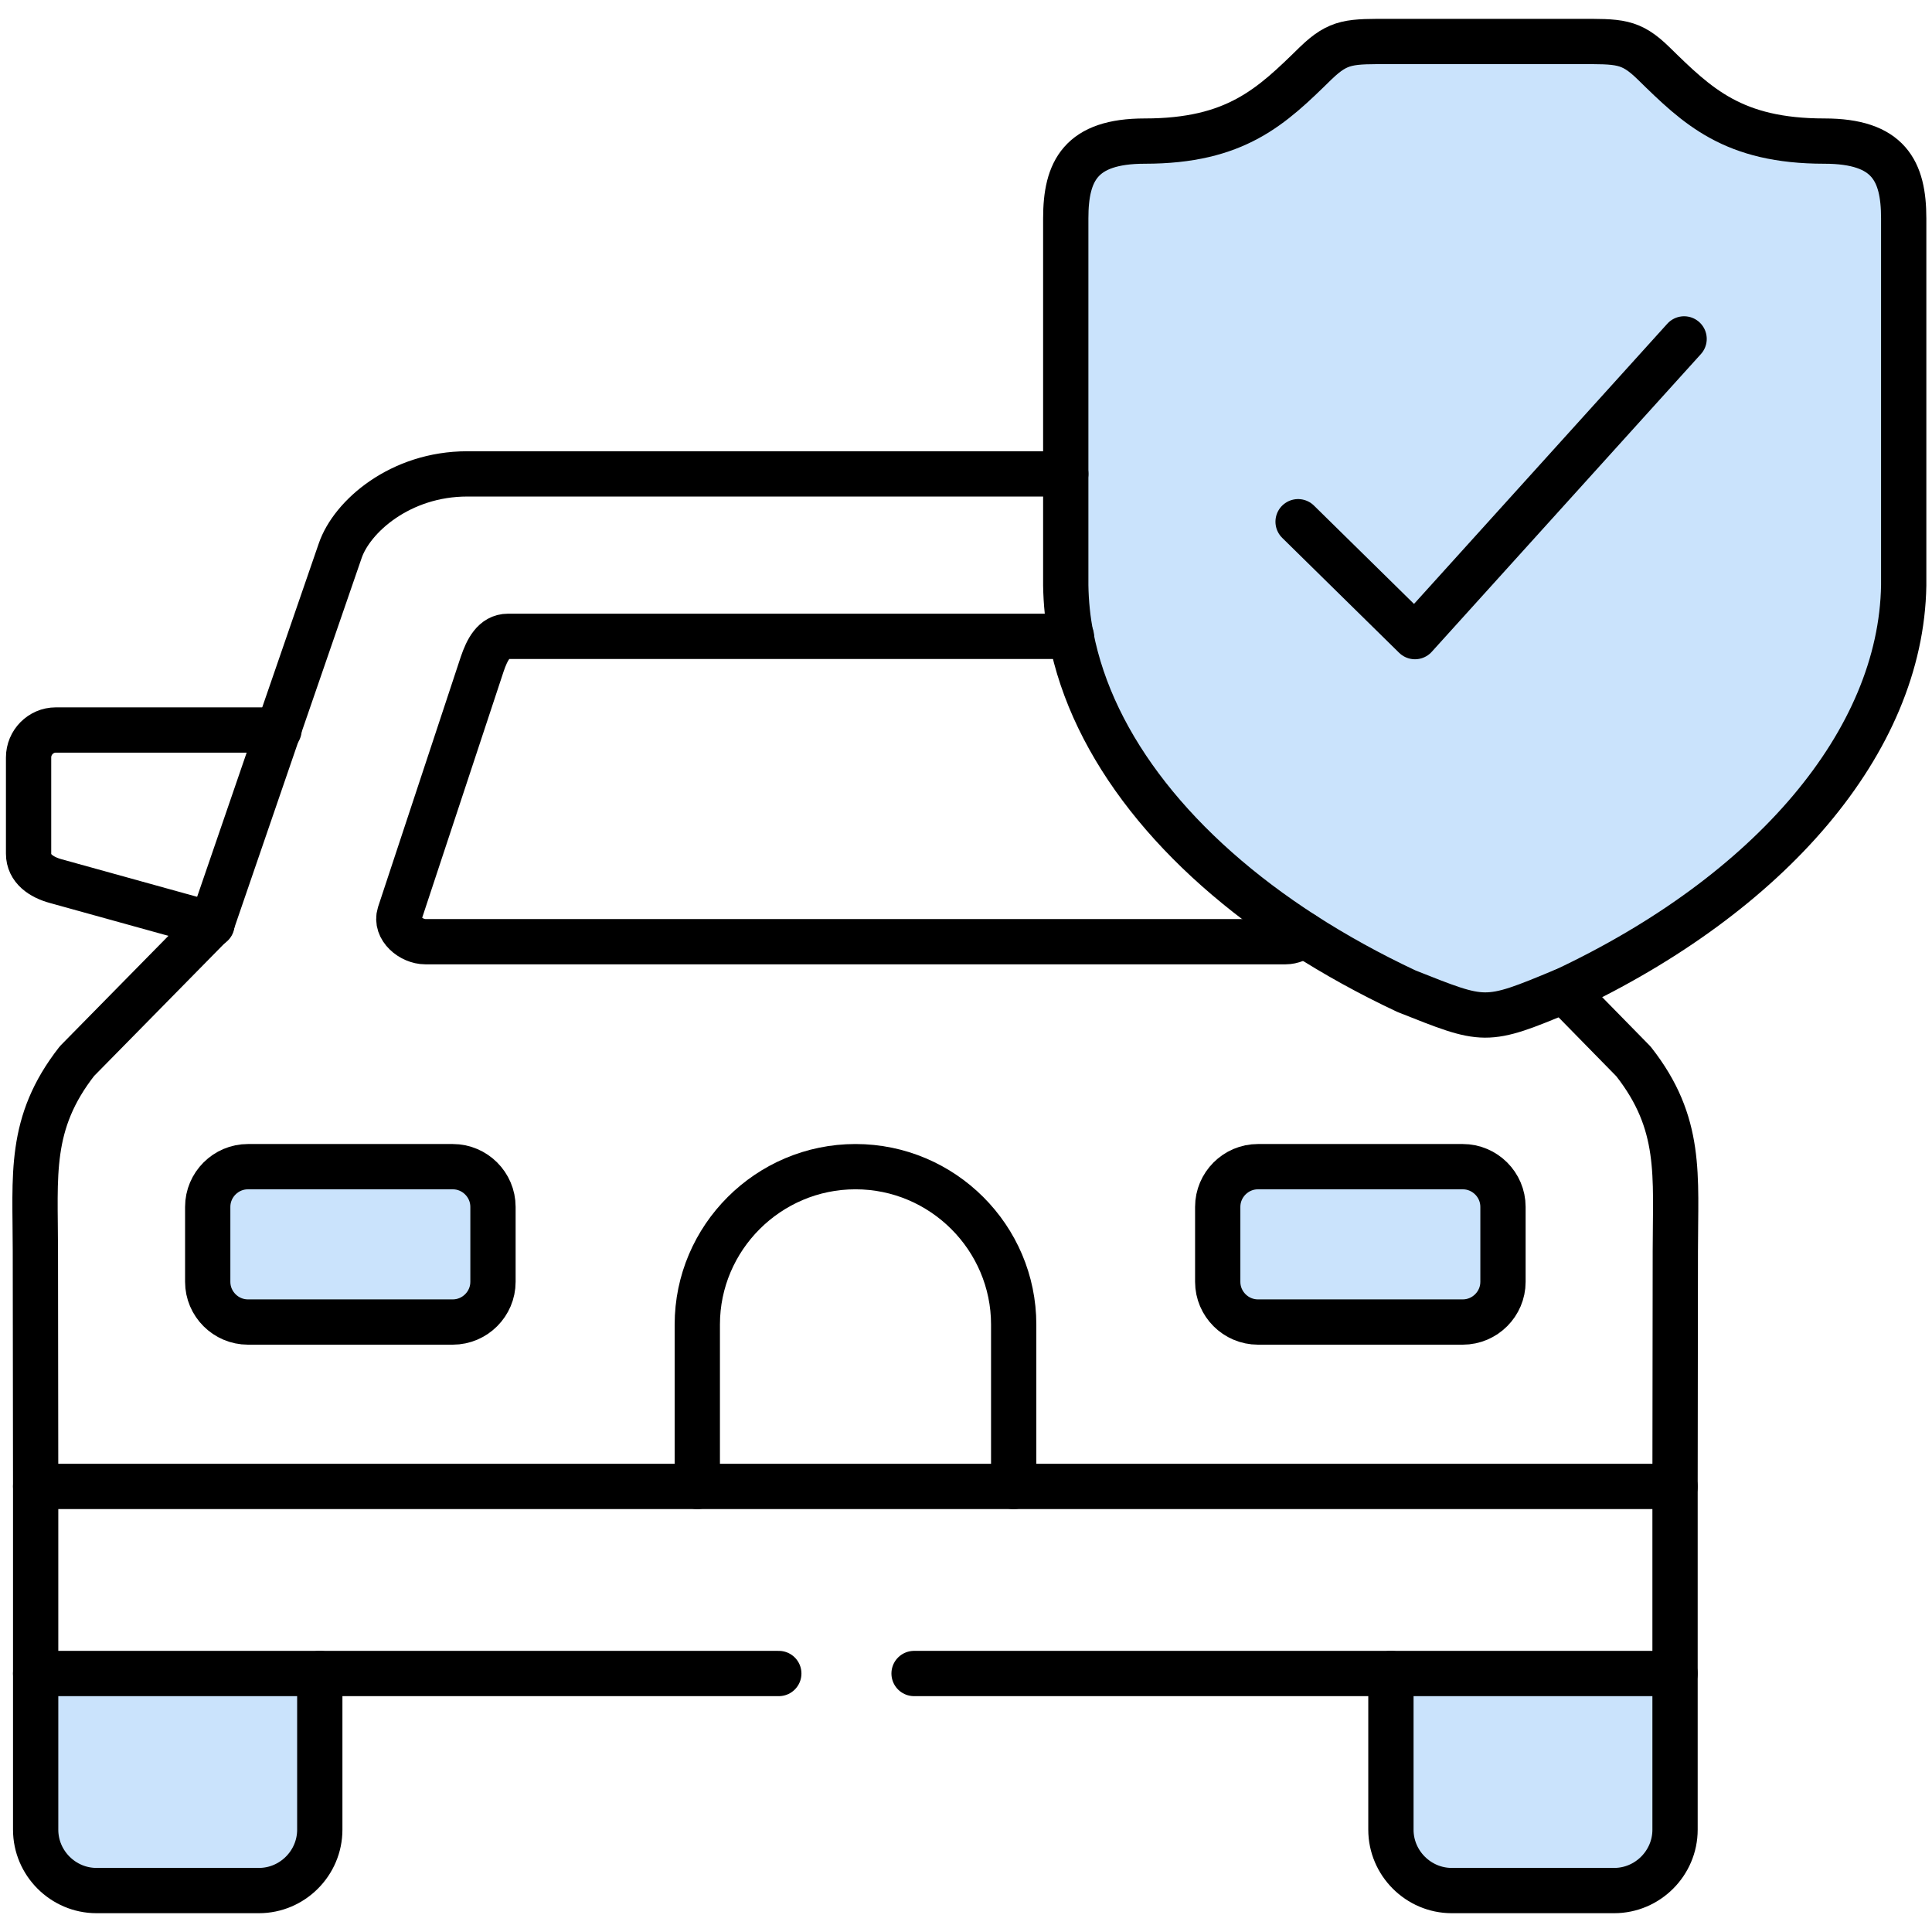
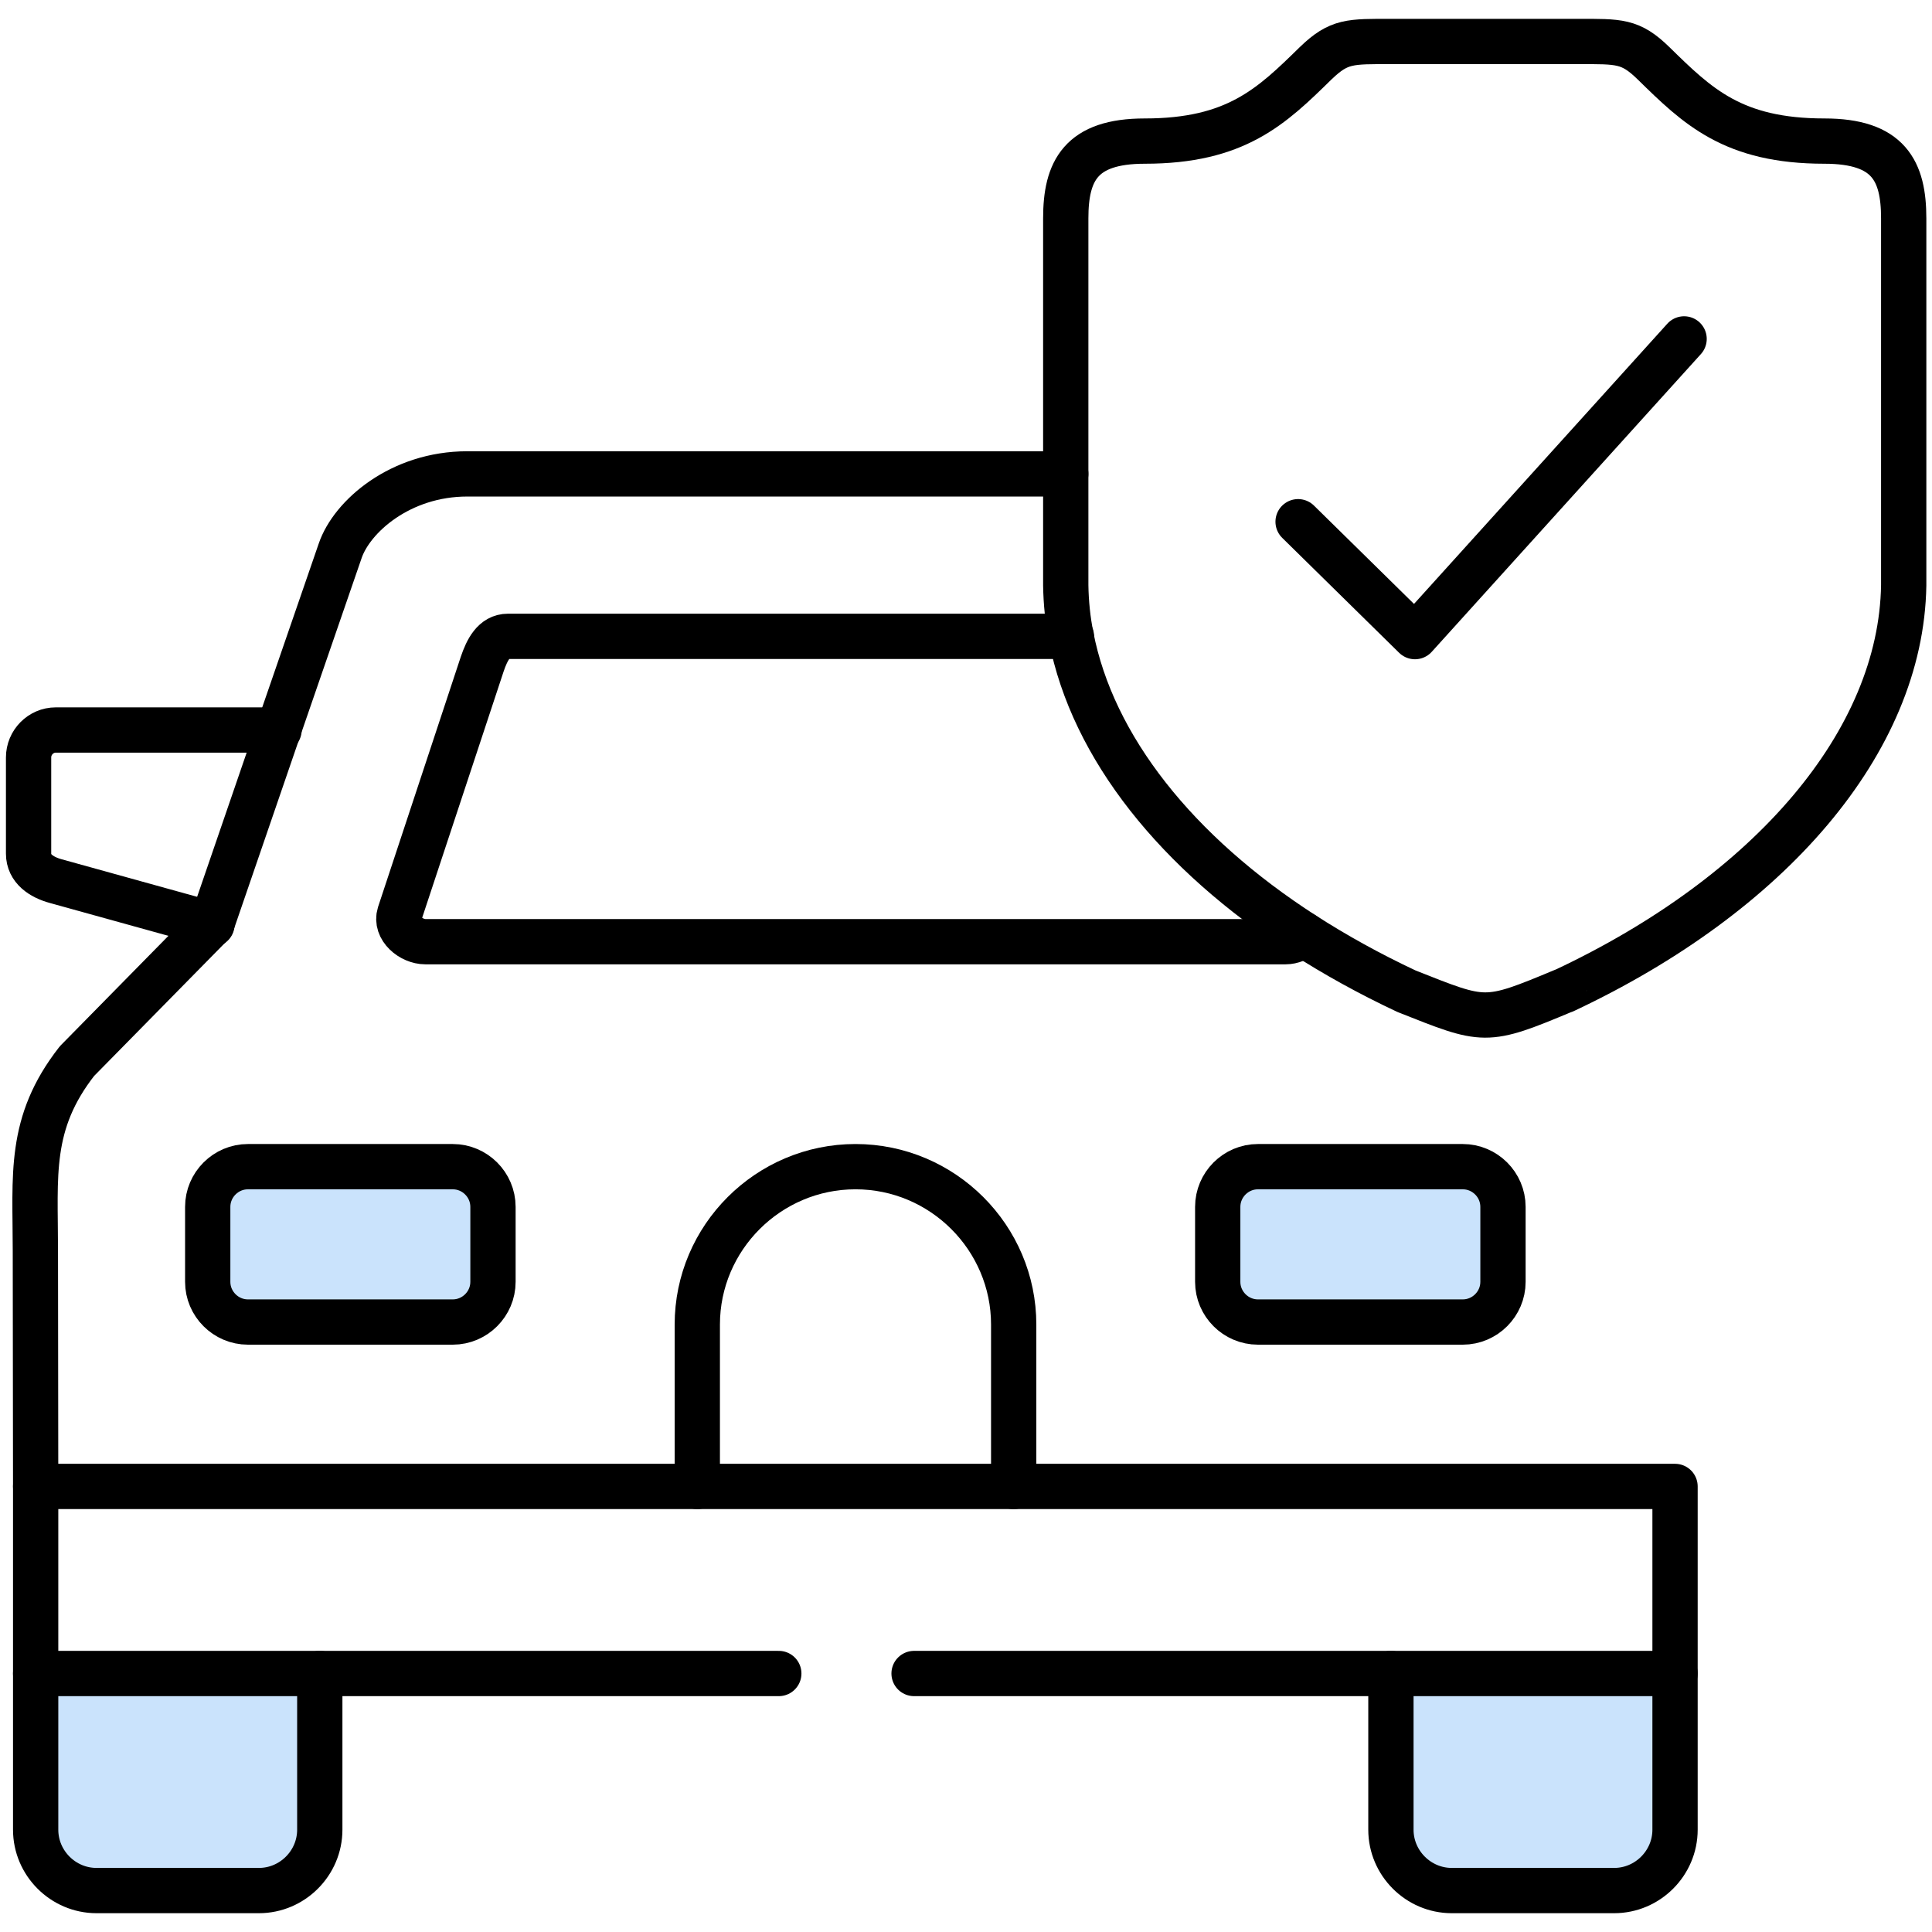
<svg xmlns="http://www.w3.org/2000/svg" xmlns:xlink="http://www.w3.org/1999/xlink" version="1.1" id="svg2274" x="0px" y="0px" viewBox="0 0 682.7 682.7" style="enable-background:new 0 0 682.7 682.7;" xml:space="preserve">
  <style type="text/css">
	.st0{clip-path:url(#SVGID_2_);}
	.st1{fill:#CAE3FC;}
	.st2{fill:none;stroke:#000000;stroke-width:16;stroke-linecap:round;stroke-linejoin:round;stroke-miterlimit:13.333;}
</style>
  <g>
    <g>
      <defs>
        <rect id="SVGID_1_" width="682.7" height="682.7" />
      </defs>
      <clipPath id="SVGID_2_">
        <use xlink:href="#SVGID_1_" style="overflow:visible;" />
      </clipPath>
      <g id="g2284" class="st0">
        <g id="g2330" transform="translate(504.5,425.658)">
          <g id="XMLID_1_">
            <g>
-               <path class="st1" d="M168.2-218.8c-0.9,55.2-47.2,109-120,143.2c0,0-0.1,0-0.1,0.1c-28,11.6-27.8,11.1-55.6,0.1        c-13-6.1-25.1-12.8-36.3-20c-44.9-28.9-74.6-66.2-82.2-105.3c-1.2-6-1.8-12.1-1.9-18.1v-39.3v-90.4c0-16.8,5.3-27.3,27.9-27.3        c32.3,0,44.8-12.2,60.4-27.5c8.2-8,12.1-7.7,26.9-7.7h32.8H53c14.8,0,18.6-0.3,26.8,7.7c15.6,15.3,28.2,27.5,60.4,27.5        c22.6,0,28,10.5,28,27.3c0,12.6,0,25.3,0,37.9c0,14.9,0,29.9,0,44.8C168.2-250.1,168.2-234.5,168.2-218.8z" />
              <path class="st1" d="M87.4,165.7v55.2c0,11.8-9.7,21.5-21.5,21.5H8.5c-11.8,0-21.5-9.7-21.5-21.5v-55.2H87.4z" />
              <path class="st1" d="M-391.5,165.7v55.2c0,11.8-9.7,21.5-21.5,21.5h-57.4c-11.8,0-21.5-9.7-21.5-21.5v-55.2H-391.5z" />
              <path class="st1" d="M-330.2,0.8v26.5c0,7.8-6.4,14.2-14.2,14.2h-72.4c-7.8,0-14.2-6.4-14.2-14.2V0.8        c0-7.8,6.4-14.2,14.2-14.2h72.4C-336.6-13.4-330.2-7-330.2,0.8z" />
              <path class="st1" d="M26.6,0.8v26.5c0,7.8-6.4,14.2-14.2,14.2H-60c-7.8,0-14.2-6.4-14.2-14.2V0.8c0-7.8,6.4-14.2,14.2-14.2        h72.4C20.2-13.4,26.6-7,26.6,0.8z" />
            </g>
            <g>
              <path class="st2" d="M-491.9,99.6L-491.9,99.6l-0.1-83.3c0-26.8-2.5-45,14.7-67l47.6-48.4l23.6-68.7l21.8-63.2        c4.1-12.1,21.2-27.2,44.9-27.2h137.1h74.4" />
-               <path class="st2" d="M48.2-75.6L48.2-75.6l24.5,25c17.3,22,14.8,40.2,14.8,67l-0.1,83.3l0,0" />
              <path class="st2" d="M-429.6-99l-55.2-15.3c-5.1-1.4-9.6-4.4-9.6-9.7v-34c0-5.3,4.3-9.7,9.6-9.7h78.9" />
              <path class="st2" d="M-391.5,165.7v55.2c0,11.8-9.7,21.5-21.5,21.5h-57.4c-11.8,0-21.5-9.7-21.5-21.5v-55.2" />
              <path class="st2" d="M87.4,165.7v55.2c0,11.8-9.7,21.5-21.5,21.5H8.5c-11.8,0-21.5-9.7-21.5-21.5v-55.2" />
              <path class="st2" d="M-43.8-95.4c-1.8,1.5-4.2,2.5-6.4,2.5h-152h-152c-5,0-10.7-4.7-9.1-9.8l29.2-88.3c1.7-5,4.1-9.8,9.1-9.8        h122.8h76.3" />
              <polyline class="st2" points="-146.4,99.6 87.4,99.6 87.4,165.7 -12.9,165.7 -181.5,165.7       " />
              <polyline class="st2" points="-229.3,165.7 -391.5,165.7 -491.9,165.7 -491.9,99.6 -258.1,99.6       " />
              <path class="st2" d="M-416.9-13.4h72.4c7.8,0,14.2,6.4,14.2,14.2v26.5c0,7.8-6.4,14.2-14.2,14.2h-72.4        c-7.8,0-14.2-6.4-14.2-14.2V0.8C-431.1-7-424.7-13.4-416.9-13.4z" />
              <path class="st2" d="M12.4-13.4H-60c-7.8,0-14.2,6.4-14.2,14.2v26.5c0,7.8,6.4,14.2,14.2,14.2h72.4c7.8,0,14.2-6.4,14.2-14.2        V0.8C26.6-7,20.2-13.4,12.4-13.4z" />
              <path class="st2" d="M-258.1,99.6V42.4c0-30.7,25.1-55.8,55.9-55.8s55.9,25.1,55.9,55.8v57.2        C-146.3,99.6-258.1,99.6-258.1,99.6z" />
              <polyline class="st2" points="-45.8,-241.3 -4.5,-200.7 90.6,-305.9       " />
              <path class="st2" d="M48.2-75.6c72.8-34.2,119.1-88,120-143.2c0-15.7,0-31.3,0-47c0-14.9,0-29.8,0-44.8c0-12.6,0-25.3,0-37.9        c0-16.8-5.3-27.3-28-27.3c-32.3,0-44.8-12.2-60.4-27.5c-8.2-8-12.1-7.7-26.8-7.7H20.1h-32.8c-14.8,0-18.6-0.3-26.9,7.7        c-15.6,15.3-28.2,27.5-60.4,27.5c-22.6,0-27.9,10.5-27.9,27.3v90.4v39.3c0.1,6.1,0.7,12.1,1.9,18.1        c7.6,39.1,37.3,76.4,82.2,105.3c11.2,7.2,23.3,13.9,36.3,20c27.8,11,27.6,11.5,55.6-0.2C48.1-75.6,48.1-75.6,48.2-75.6z" />
            </g>
          </g>
        </g>
      </g>
    </g>
  </g>
</svg>